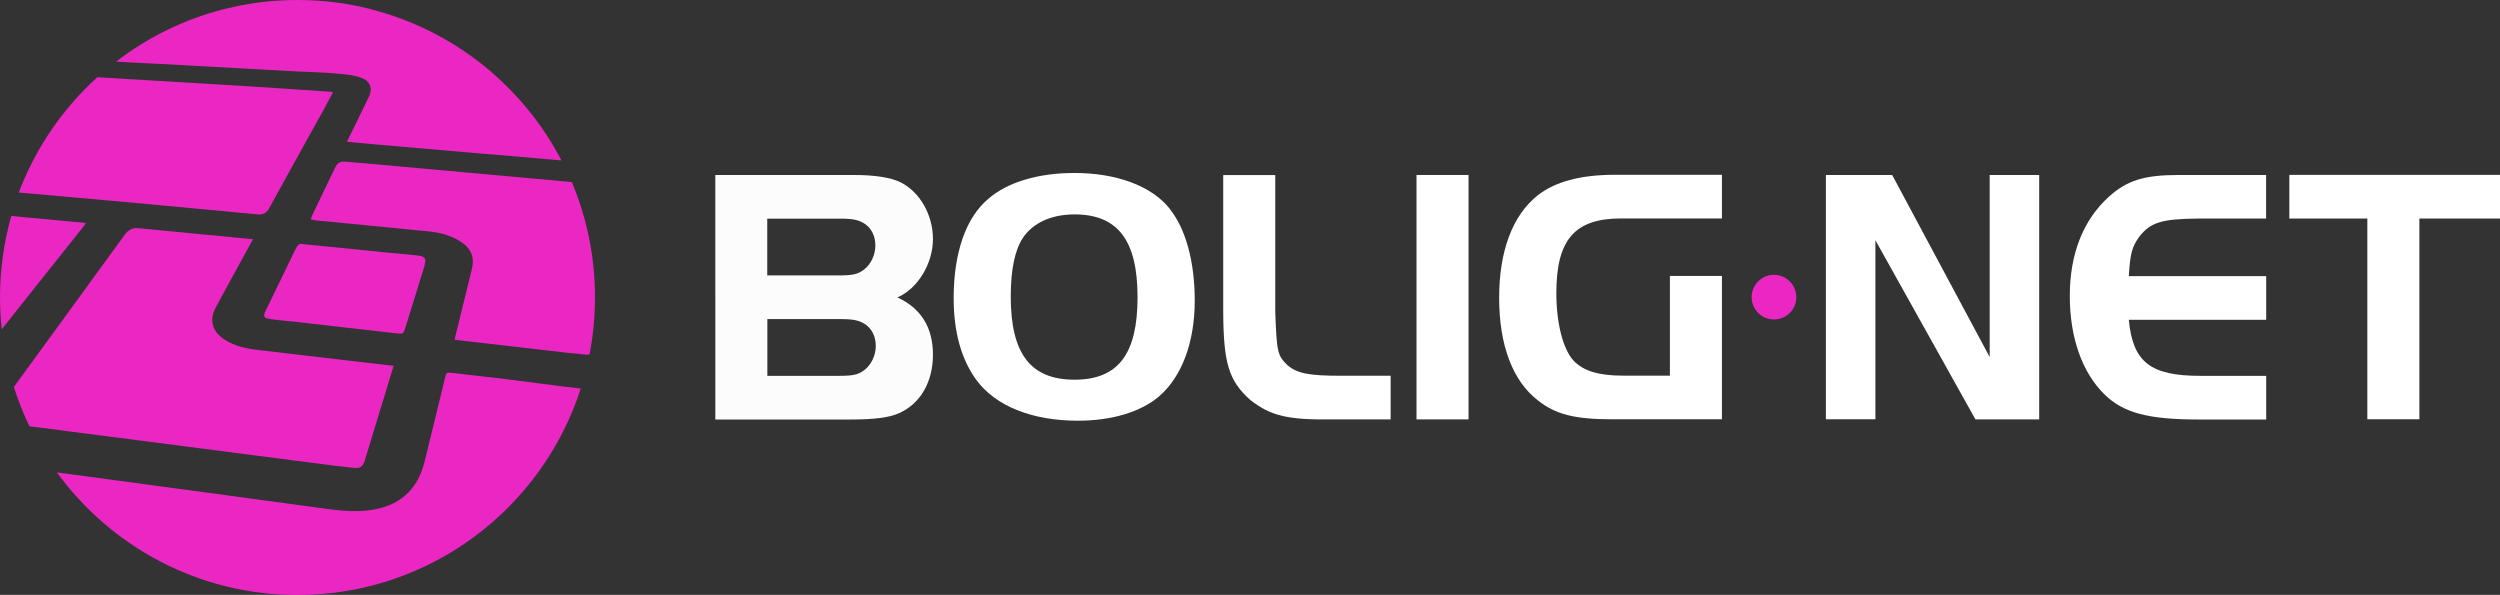
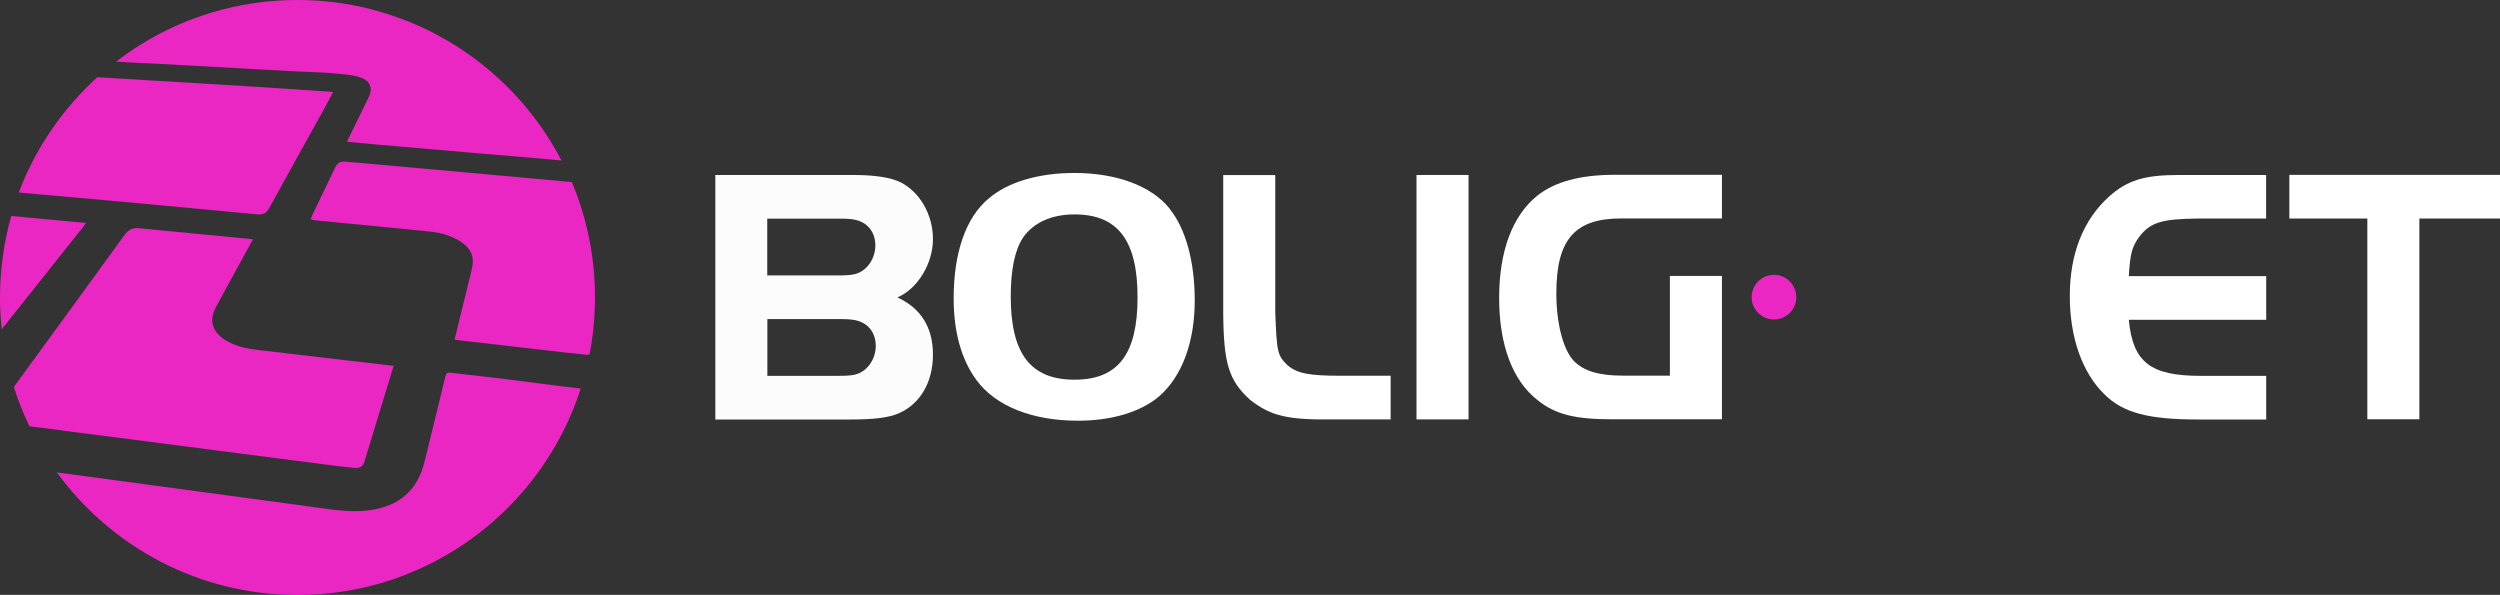
<svg xmlns="http://www.w3.org/2000/svg" id="Layer_2" data-name="Layer 2" viewBox="0 0 247.44 58.88">
  <rect x="0" y="0" width="247.44" height="58.88" fill="#333333" stroke="none" />
  <defs>
    <style>
      .cls-1 {
        fill: #fff;
      }

      .cls-2 {
        fill: #ea27c2;
      }

      .cls-3 {
        fill: #fcfcfc;
      }
    </style>
  </defs>
  <g id="Graphics">
    <g>
      <path class="cls-2" d="M175.58,31.62c-1.22,0-2.21-.99-2.21-2.21,0-1.22,.99-2.21,2.21-2.21,1.22,0,2.21,.99,2.21,2.22,0,1.22-.99,2.2-2.21,2.2Z" />
      <path class="cls-1" d="M170.43,27.32v14.18h-10.81c-3.74,0-5.66-.47-7.43-1.89-2.47-1.92-3.81-5.44-3.81-10.12s1.34-8.16,3.77-10.12c1.74-1.38,4.24-2.07,7.69-2.07h10.59v4.32h-9.97c-4.61,0-6.42,2.1-6.42,7.4,0,2.94,.65,5.48,1.67,6.64,.98,1.05,2.5,1.52,4.93,1.52h4.64v-7.6s0-2.27,0-2.27h5.15Z" />
      <path class="cls-3" d="M70.8,17.32h13.67c2.18,0,3.7,.25,4.68,.73,1.92,.98,3.19,3.23,3.19,5.62s-1.49,4.9-3.52,5.77c2.32,1.05,3.52,2.97,3.52,5.66s-1.23,4.86-3.37,5.8c-.98,.44-2.47,.62-4.79,.62h-13.38V17.32Zm12.15,9.94c1.45,0,1.96-.11,2.57-.58,.69-.54,1.12-1.45,1.12-2.39s-.4-1.7-1.05-2.14c-.62-.4-1.16-.51-2.54-.51h-7.11v5.62h7Zm0,9.94c1.49,0,1.99-.11,2.61-.58,.69-.54,1.12-1.45,1.12-2.39s-.4-1.7-1.05-2.14c-.62-.4-1.2-.51-2.57-.51h-7.11v5.62h7Z" />
      <path class="cls-1" d="M115.75,20.65c1.6,1.96,2.5,5.22,2.5,9.1,0,4.13-1.27,7.54-3.55,9.5-1.81,1.52-4.64,2.39-8.01,2.39-4.53,0-8.16-1.45-10.05-4.03-1.49-2.03-2.25-4.75-2.25-8.09,0-4.5,1.2-7.98,3.45-9.86,1.89-1.63,4.93-2.54,8.49-2.54,4.17,0,7.62,1.27,9.43,3.52Zm-14.51,2.9c-.8,1.2-1.2,3.16-1.2,5.8,0,5.66,1.96,8.23,6.31,8.23s6.24-2.57,6.24-8.16-1.92-8.2-6.24-8.2c-2.28,0-4.1,.83-5.11,2.32Z" />
      <path class="cls-1" d="M126.22,17.32v13.56c.15,4.03,.22,4.28,1.2,5.26,.98,.83,2.14,1.05,5.29,1.05h4.93v4.32h-5.48c-4.75,.07-6.35-.33-8.41-1.92-2.14-1.92-2.65-3.63-2.68-8.7v-13.56h5.15Z" />
      <path class="cls-1" d="M140.2,17.32h5.15v24.19h-5.15V17.32Z" />
-       <path class="cls-1" d="M185.62,41.5h-4.9V17.32h6.56l9.65,18.02V17.32h4.9v24.19h-6.31l-9.9-17.73v17.73Z" />
      <path class="cls-1" d="M224.3,21.63h-6.71c-3.63,.04-4.71,.36-5.84,1.78-.73,1.02-.91,1.63-1.05,3.92h13.6v4.32h-13.6c.4,4.21,2.14,5.55,7.11,5.55h6.49v4.32h-6.71c-4.93,0-7.43-.65-9.28-2.47-2.21-2.14-3.45-5.62-3.45-9.76s1.31-7.51,3.88-9.83c1.78-1.6,3.48-2.14,6.85-2.14h8.7v4.32Z" />
      <path class="cls-1" d="M226.59,21.63v-4.32h20.85v4.32h-7.98v19.87h-5.15V21.63h-7.72Z" />
      <path class="cls-2" d="M8.5,22.07c-1.91-.18-3.73-.34-5.55-.52-.62-.06-1.23-.12-1.83-.18-.73,2.57-1.12,5.28-1.12,8.08,0,1.06,.06,2.11,.17,3.14,2.67-3.36,5.35-6.72,8.02-10.08,.09-.11,.17-.23,.31-.43Z" />
      <path class="cls-2" d="M6.2,42.62c2.6,.33,5.21,.67,7.81,1,3.16,.41,6.32,.82,9.48,1.23,2.64,.34,5.27,.69,7.91,1.02,1.21,.16,2.42,.32,3.64,.44,.62,.06,.88-.14,1.06-.72,.95-3.1,1.89-6.21,2.86-9.38-1.53-.18-3.01-.34-4.48-.52-2.95-.34-5.9-.69-8.86-1.04-1.22-.14-2.42-.38-3.46-1.08-1.17-.8-1.46-1.9-.81-3.13,.52-.99,1.07-1.97,1.6-2.95,.68-1.25,1.37-2.5,2.09-3.81-.43-.04-.78-.07-1.14-.11-3.37-.33-6.74-.64-10.11-.98-.65-.07-1.08,.14-1.46,.66-2.97,4.1-5.96,8.19-8.94,12.28-.67,.92-1.35,1.85-2.02,2.77,.42,1.34,.94,2.64,1.54,3.89,1.1,.14,2.2,.28,3.3,.42Z" />
      <path class="cls-2" d="M44.59,36.89c-.3-.04-.42,.02-.5,.34-.68,2.83-1.38,5.65-2.07,8.47-.69,2.82-2.52,4.42-5.45,4.8-1.72,.23-3.4-.02-5.08-.25-3.96-.54-7.92-1.08-11.88-1.61-4.18-.57-8.35-1.13-12.53-1.69-.48-.07-.97-.13-1.45-.19,5.35,7.35,14.03,12.13,23.81,12.13,13.12,0,24.23-8.58,28.04-20.43-2.46-.28-4.92-.63-7.38-.93-1.84-.23-3.67-.42-5.51-.64Z" />
-       <path class="cls-2" d="M29.25,24.66c-.97,2.03-1.97,4.05-2.95,6.08-.28,.58-.2,.75,.45,.84,.82,.12,1.64,.18,2.46,.27,3.33,.38,6.66,.76,9.99,1.14,.72,.08,.72,.07,.93-.59,.6-1.91,1.19-3.83,1.78-5.74,.37-1.2,.27-1.31-1.03-1.42-1.84-.16-3.68-.36-5.52-.54-1.76-.17-3.52-.35-5.4-.54-.33-.11-.53,.12-.71,.5Z" />
      <path class="cls-2" d="M56.59,18.02c-1.14-.1-2.27-.2-3.41-.31-2.35-.21-4.71-.42-7.06-.64-2.35-.21-4.71-.42-7.06-.64-1.58-.14-3.16-.29-4.74-.42-.71-.06-.91,.08-1.2,.68-.71,1.48-1.42,2.95-2.13,4.43-.09,.18-.15,.38-.24,.6,.21,.04,.35,.07,.49,.09,3.75,.37,7.5,.72,11.25,1.1,1.09,.11,2.15,.39,3.08,.99,1.07,.69,1.42,1.53,1.13,2.75-.31,1.29-.63,2.57-.95,3.86-.25,1.03-.5,2.06-.76,3.11,.42,.05,.77,.1,1.13,.14,2.69,.31,5.38,.62,8.07,.93,1.28,.15,2.57,.3,3.86,.42,.1,0,.2,0,.3-.03,.36-1.83,.54-3.73,.54-5.66,0-4.05-.82-7.91-2.3-11.42Z" />
      <path class="cls-2" d="M36.69,.9c-2.32-.59-4.75-.9-7.25-.9s-4.93,.31-7.25,.9c-3.95,1-7.57,2.79-10.7,5.2,.92,.05,1.83,.11,2.77,.15,1.59,.06,3.17,.16,4.75,.25,3.38,.18,6.77,.37,10.15,.56,1.45,.08,2.91,.09,4.36,.24,.81,.08,1.51,.12,2.27,.41,.84,.31,1.12,1.05,.73,1.85-.62,1.3-1.27,2.59-1.9,3.89-.08,.17-.16,.35-.28,.58,.85,.08,1.64,.16,2.44,.23,3.65,.32,7.31,.64,10.96,.95,2.61,.22,5.22,.42,7.83,.67-3.83-7.36-10.67-12.89-18.89-14.97Z" />
      <path class="cls-2" d="M1.88,19.06c1.29,.12,2.58,.23,3.87,.34,3.32,.3,6.65,.59,9.97,.9,3.26,.3,6.51,.61,9.77,.92,.53,.05,.88-.11,1.15-.61,1.78-3.26,3.6-6.5,5.4-9.76,.31-.56,.61-1.13,.92-1.72-.12-.03-.18-.05-.25-.05-2.77-.18-5.54-.38-8.31-.55-3.05-.19-6.11-.37-9.16-.55-1.83-.11-3.66-.21-5.49-.33-.04,0-.09,0-.13,0-3.41,3.11-6.1,7-7.76,11.4Z" />
    </g>
  </g>
</svg>